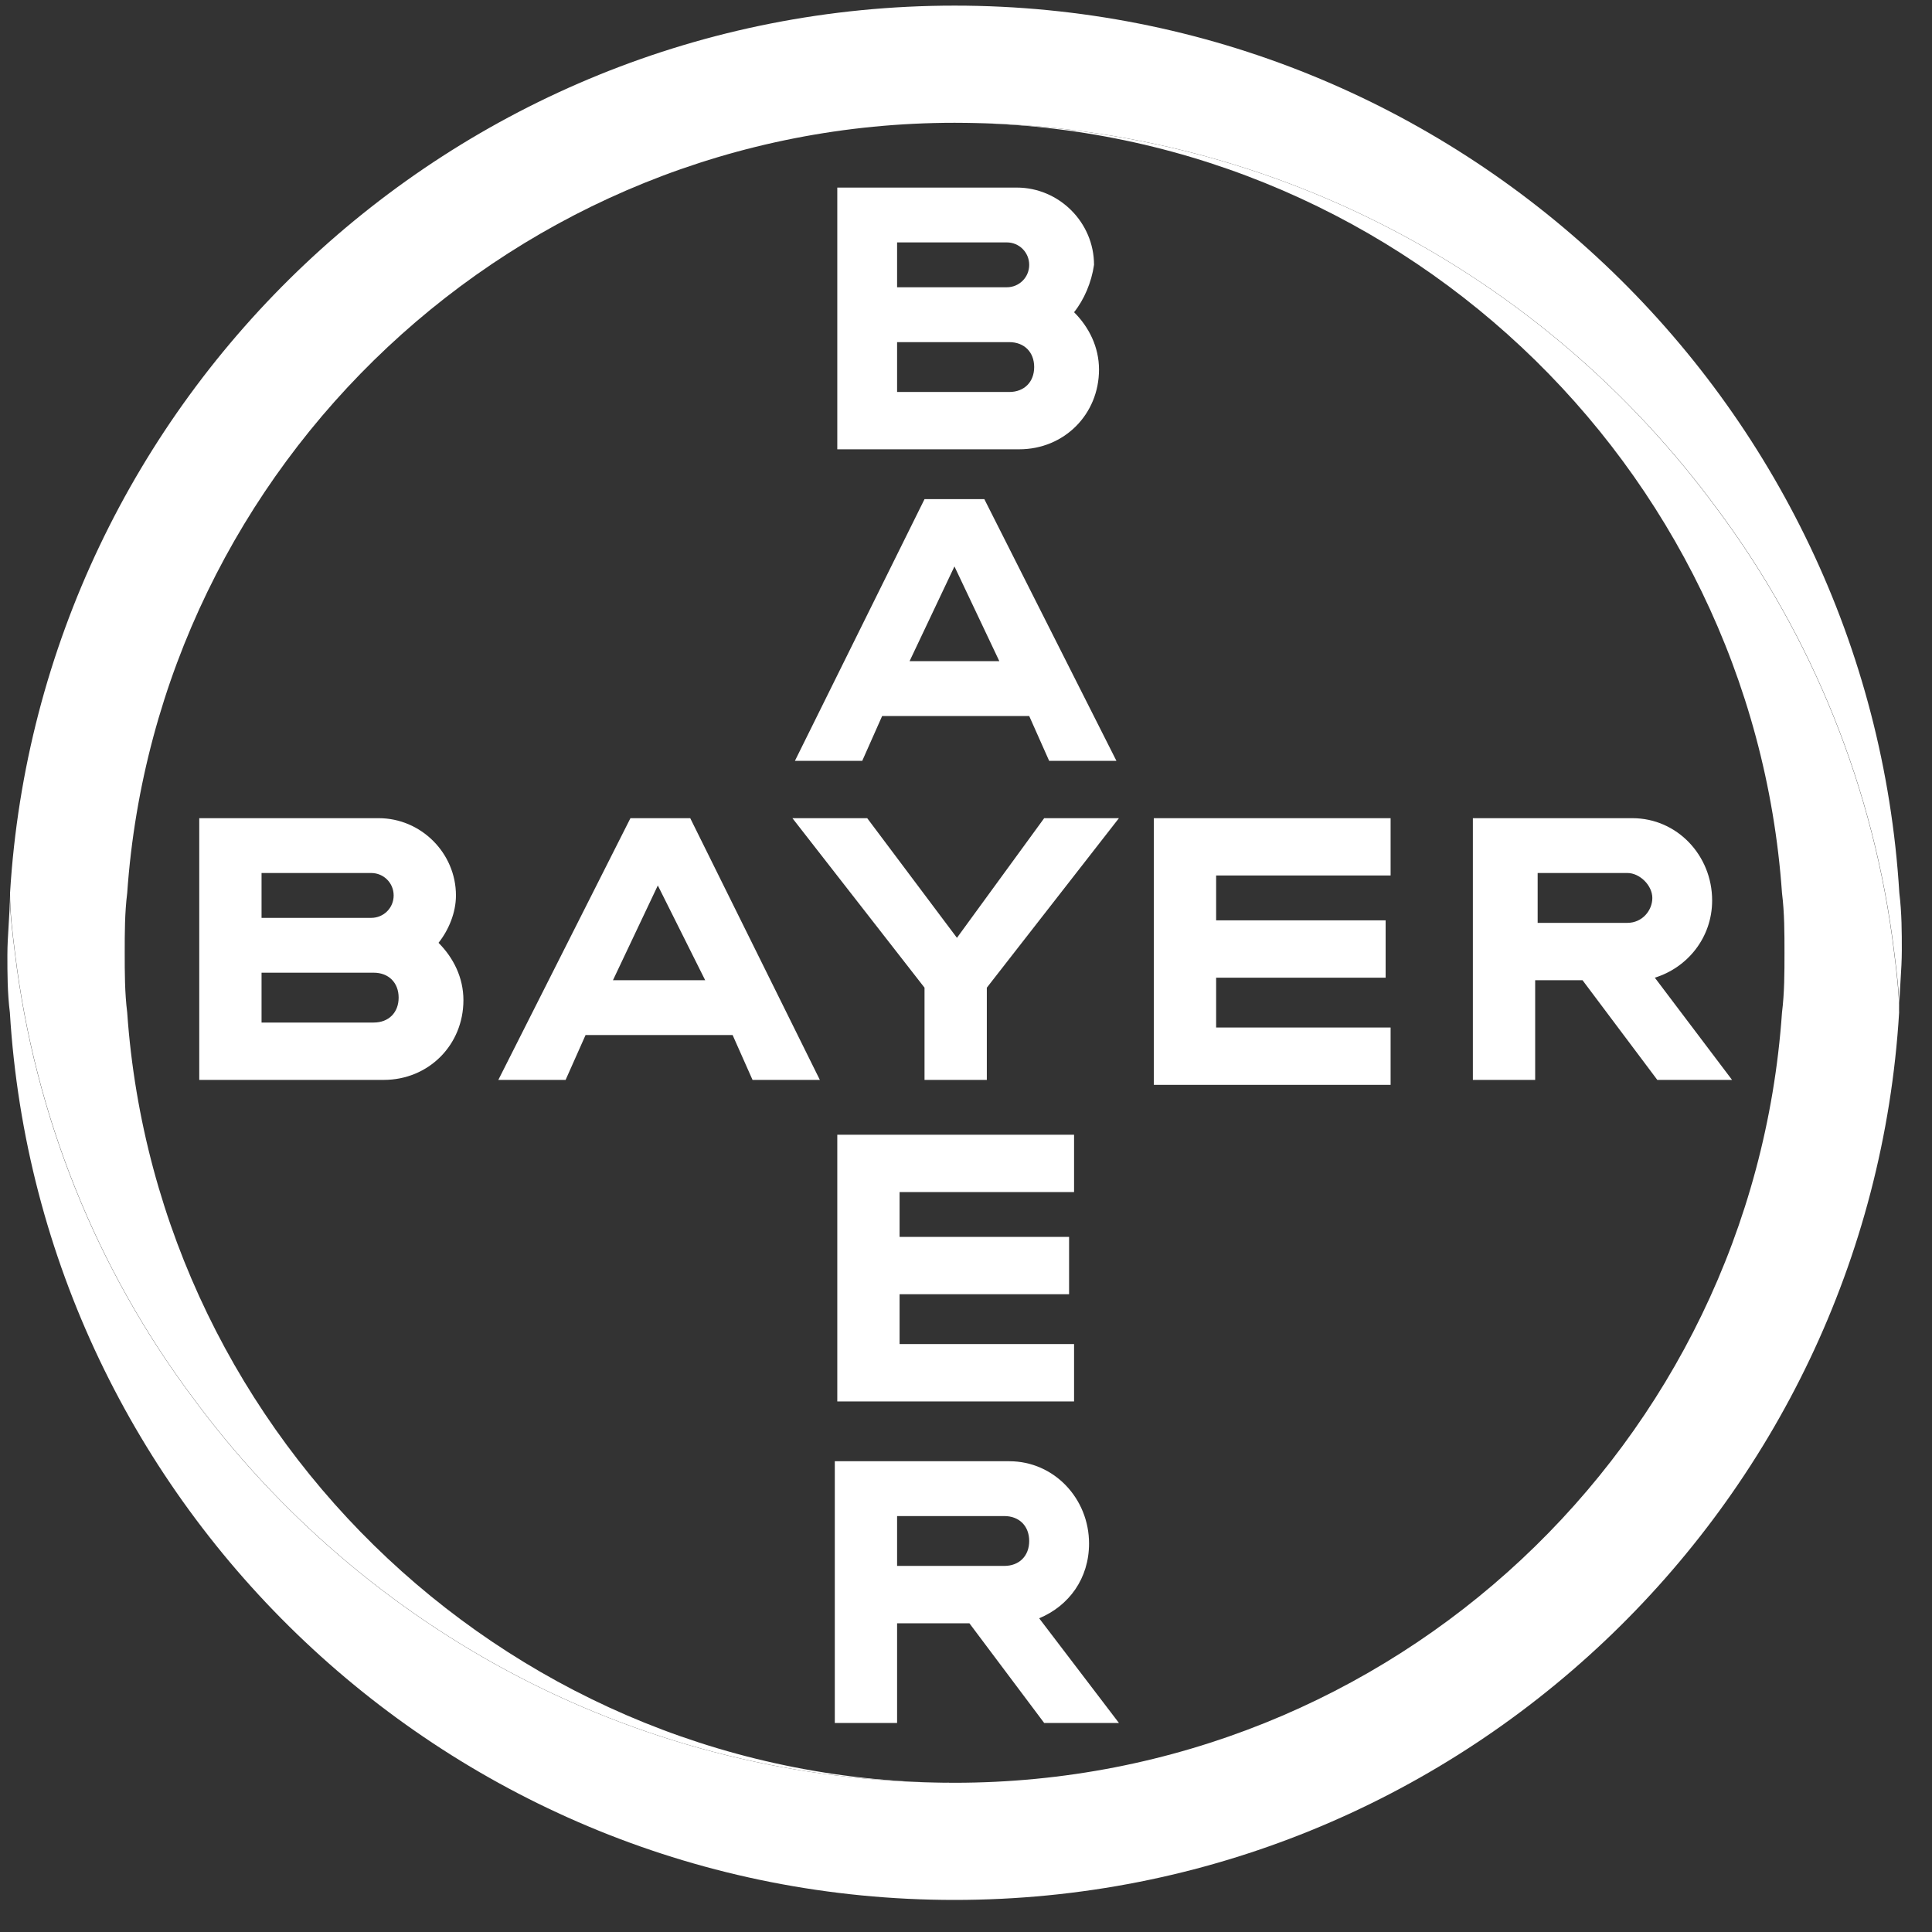
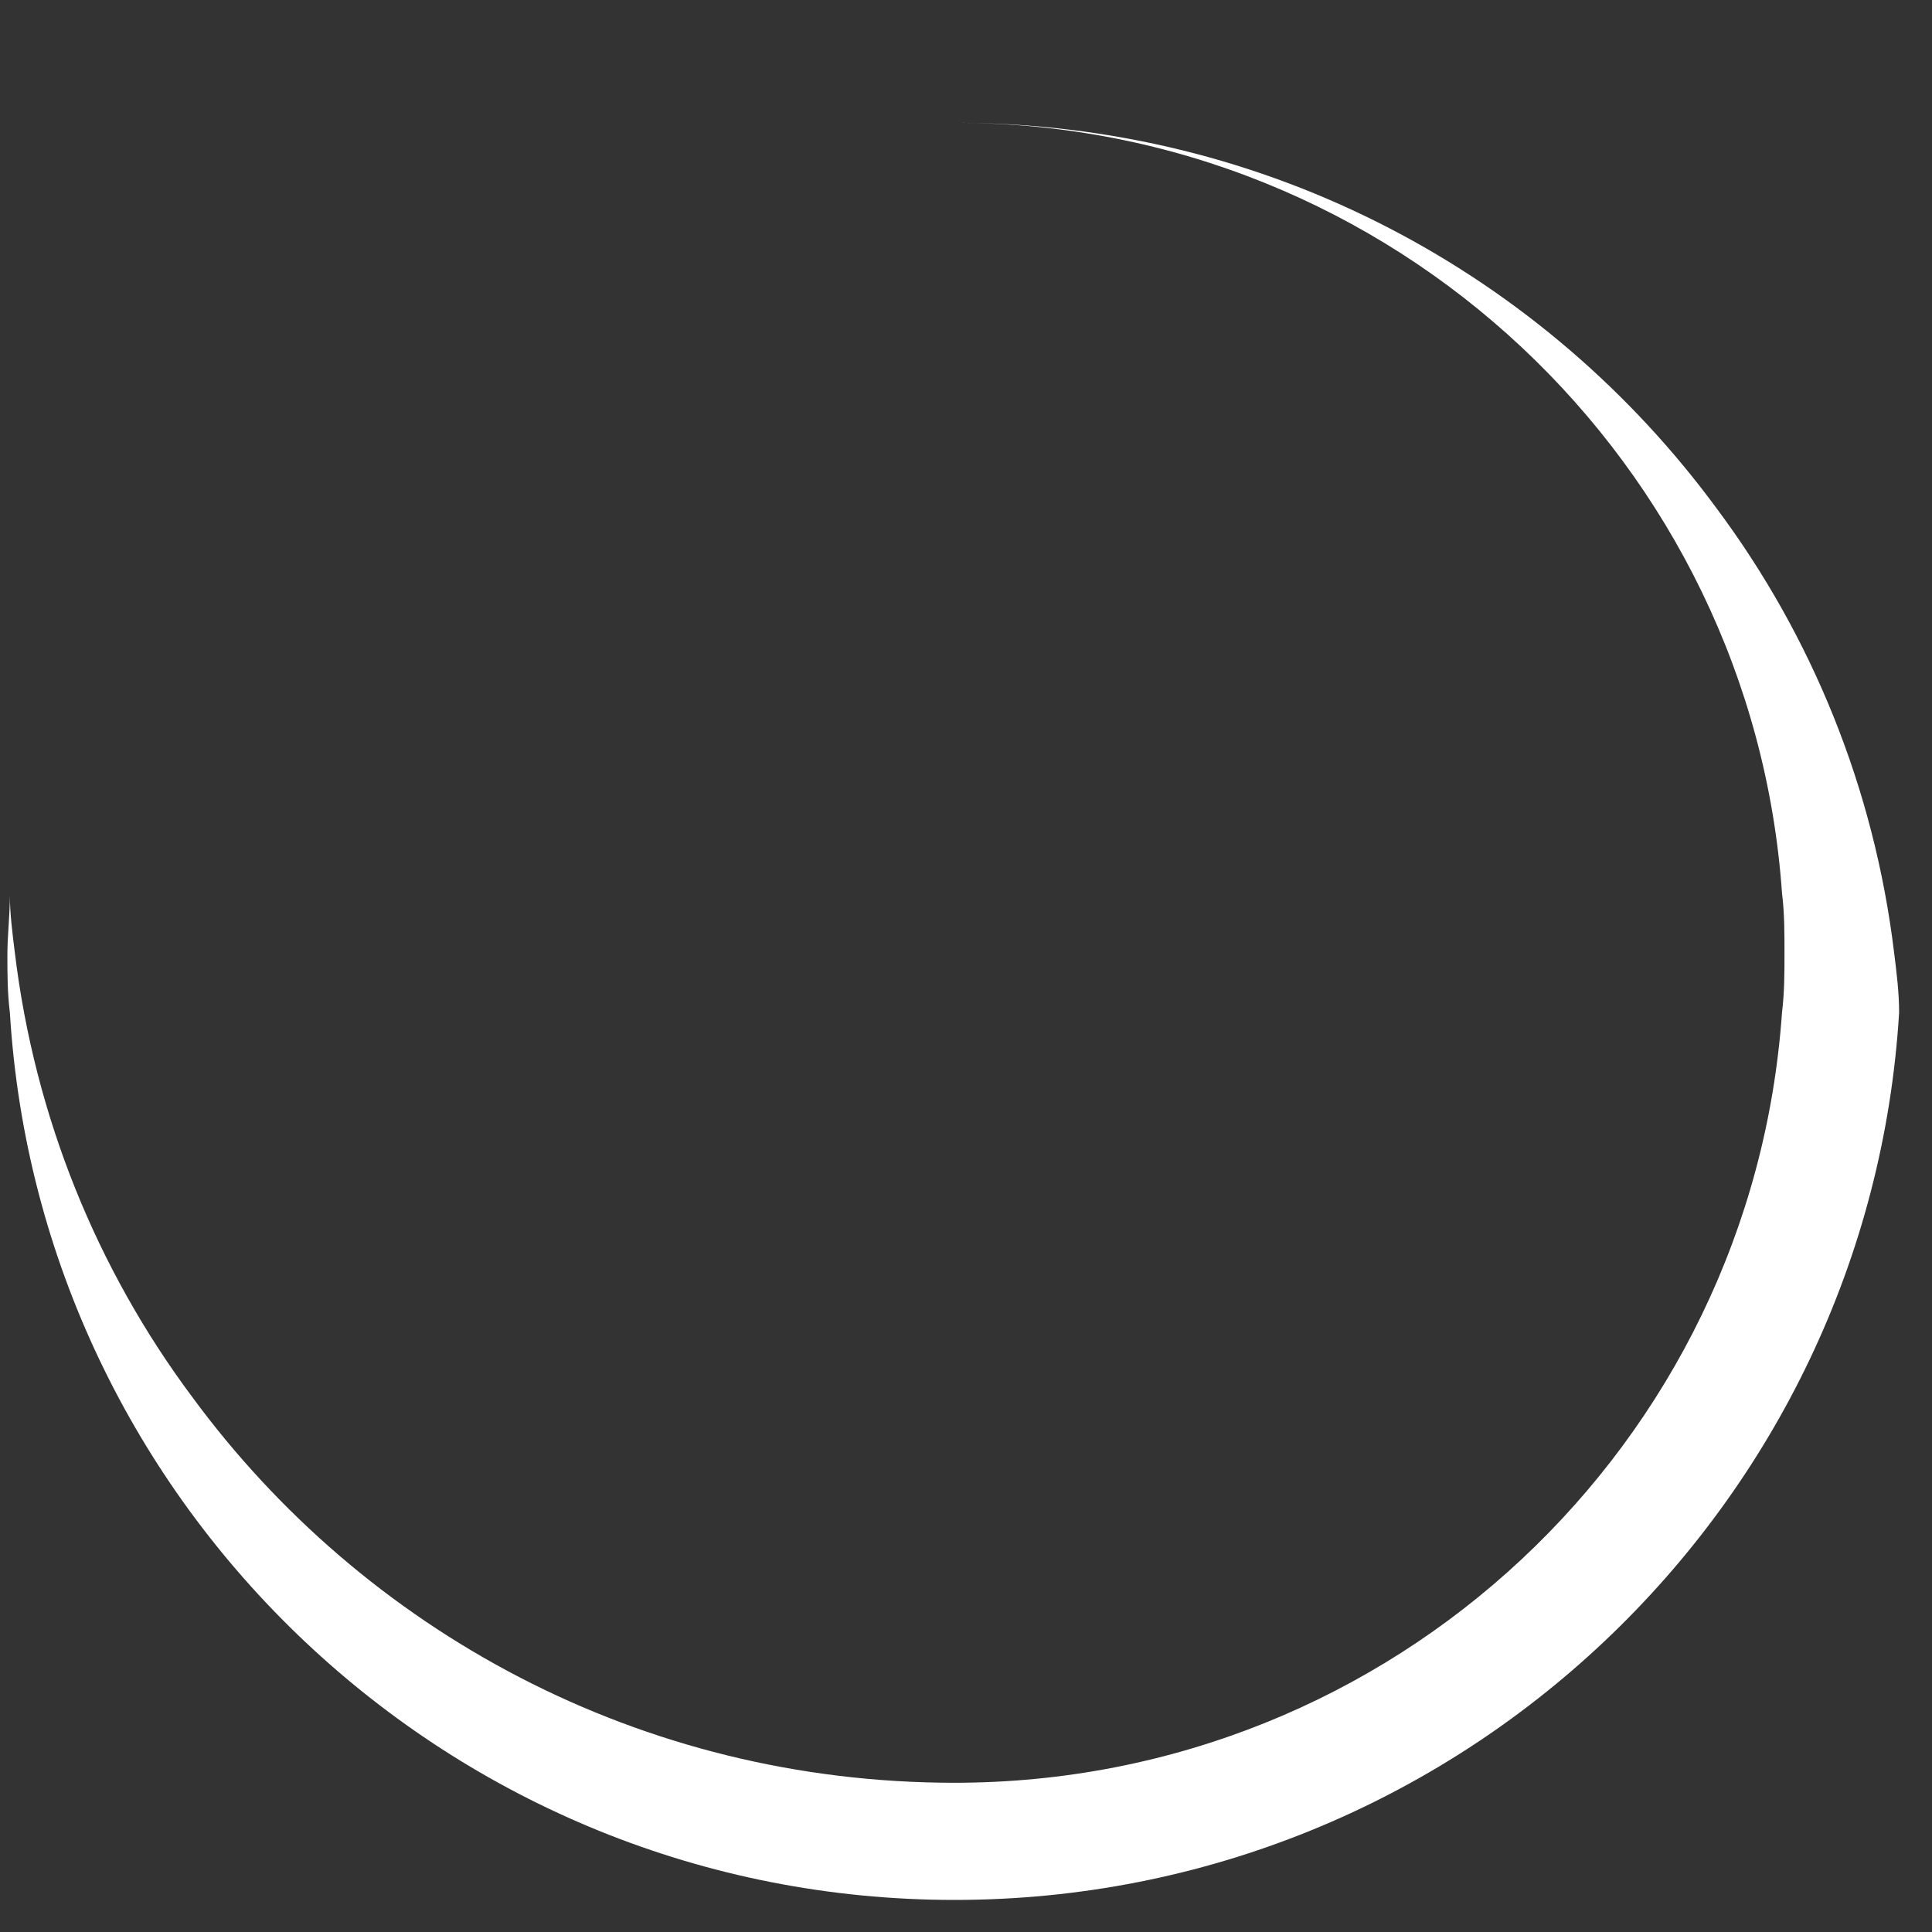
<svg xmlns="http://www.w3.org/2000/svg" width="45" height="45" viewBox="0 0 45 45" fill="none">
  <rect x="0" y="0" width="45" height="45" fill="#333333" stroke="none" />
-   <path d="M20.895 6.691L23.45 6.691C23.74 6.691 23.972 6.459 23.972 6.169C23.972 5.879 23.74 5.646 23.45 5.646L20.895 5.646L20.895 6.691ZM20.895 9.13L23.508 9.13C23.856 9.13 24.088 8.897 24.088 8.549C24.088 8.201 23.856 7.969 23.508 7.969L20.895 7.969L20.895 9.13ZM25.017 7.272C25.366 7.62 25.598 8.085 25.598 8.607C25.598 9.652 24.785 10.465 23.74 10.465L19.502 10.465L19.502 4.369L23.682 4.369C24.669 4.369 25.482 5.182 25.482 6.169C25.424 6.575 25.25 6.982 25.017 7.272ZM26.004 17.722L24.437 17.722L23.972 16.677L20.547 16.677L20.083 17.722L18.515 17.722L21.534 11.626L22.927 11.626L26.004 17.722ZM22.231 13.193L21.186 15.399L23.276 15.399L22.231 13.193ZM24.321 19.057L26.062 19.057L22.985 23.005L22.985 25.153L21.534 25.153L21.534 23.005L18.457 19.057L20.199 19.057L22.289 21.844L24.321 19.057ZM32.39 19.057L32.39 20.392L28.326 20.392L28.326 21.437L32.274 21.437L32.274 22.772L28.326 22.772L28.326 23.933L32.39 23.933L32.39 25.269L26.875 25.269L26.875 19.057L32.39 19.057ZM36.86 22.831L35.757 22.831L35.757 25.153L34.306 25.153L34.306 19.057L38.021 19.057C39.066 19.057 39.879 19.928 39.879 20.973C39.879 21.844 39.298 22.54 38.544 22.772L40.343 25.153L38.602 25.153L36.86 22.831ZM37.905 20.334L35.815 20.334L35.815 21.495L37.905 21.495C38.253 21.495 38.486 21.205 38.486 20.915C38.486 20.624 38.195 20.334 37.905 20.334ZM19.096 25.153L17.528 25.153L17.064 24.108L13.639 24.108L13.174 25.153L11.607 25.153L14.684 19.057L16.077 19.057L19.096 25.153ZM15.322 20.624L14.277 22.831L16.425 22.831L15.322 20.624ZM6.092 21.379L8.646 21.379C8.937 21.379 9.169 21.147 9.169 20.857C9.169 20.566 8.937 20.334 8.646 20.334L6.092 20.334L6.092 21.379ZM6.092 23.817L8.704 23.817C9.053 23.817 9.285 23.585 9.285 23.237C9.285 22.889 9.053 22.656 8.704 22.656L6.092 22.656L6.092 23.817ZM10.214 21.96C10.562 22.308 10.794 22.772 10.794 23.295C10.794 24.34 9.982 25.153 8.937 25.153L4.641 25.153L4.641 19.057L8.82 19.057C9.807 19.057 10.62 19.87 10.62 20.857C10.62 21.263 10.446 21.669 10.214 21.96ZM25.017 26.43L25.017 27.765L20.953 27.765L20.953 28.81L24.901 28.81L24.901 30.145L20.953 30.145L20.953 31.306L25.017 31.306L25.017 32.642L19.502 32.642L19.502 26.43L25.017 26.43ZM23.972 35.893C23.972 35.544 23.74 35.312 23.392 35.312L20.895 35.312L20.895 36.473L23.392 36.473C23.74 36.473 23.972 36.241 23.972 35.893ZM19.444 40.131L19.444 34.035L23.508 34.035C24.553 34.035 25.366 34.906 25.366 35.951C25.366 36.764 24.901 37.402 24.204 37.693L26.062 40.131L24.321 40.131L22.579 37.809L20.895 37.809L20.895 40.131L19.444 40.131Z" fill="white" />
-   <path d="M44.239 20.799C43.542 9.304 33.963 0.131 22.236 0.131C10.51 0.131 0.931 9.304 0.234 20.799C0.234 21.263 0.292 21.727 0.35 22.192C0.815 26.023 2.266 29.565 4.472 32.526C8.478 37.983 14.922 41.524 22.236 41.524C12.019 41.524 3.659 33.571 2.963 23.585C2.905 23.121 2.905 22.656 2.905 22.192C2.905 21.727 2.905 21.263 2.963 20.799C3.659 10.813 12.019 2.86 22.236 2.86C29.551 2.86 35.995 6.401 40.001 11.858C42.207 14.819 43.658 18.36 44.123 22.192C44.181 22.656 44.239 23.121 44.239 23.527C44.239 23.063 44.297 22.598 44.297 22.134C44.297 21.727 44.297 21.263 44.239 20.799Z" fill="white" />
  <path d="M0.23 23.585C0.927 35.08 10.505 44.253 22.232 44.253C33.959 44.253 43.538 35.08 44.234 23.585C44.234 23.121 44.176 22.657 44.118 22.192C43.654 18.36 42.202 14.819 39.996 11.858C35.991 6.401 29.547 2.86 22.232 2.86C32.449 2.86 40.809 10.813 41.506 20.799C41.564 21.263 41.564 21.728 41.564 22.192C41.564 22.657 41.564 23.121 41.506 23.585C40.809 33.629 32.449 41.524 22.232 41.524C14.917 41.524 8.473 37.983 4.468 32.526C2.262 29.565 0.81 26.024 0.346 22.192C0.288 21.728 0.23 21.263 0.23 20.857C0.23 21.321 0.172 21.786 0.172 22.25C0.172 22.657 0.172 23.121 0.23 23.585Z" fill="white" />
</svg>